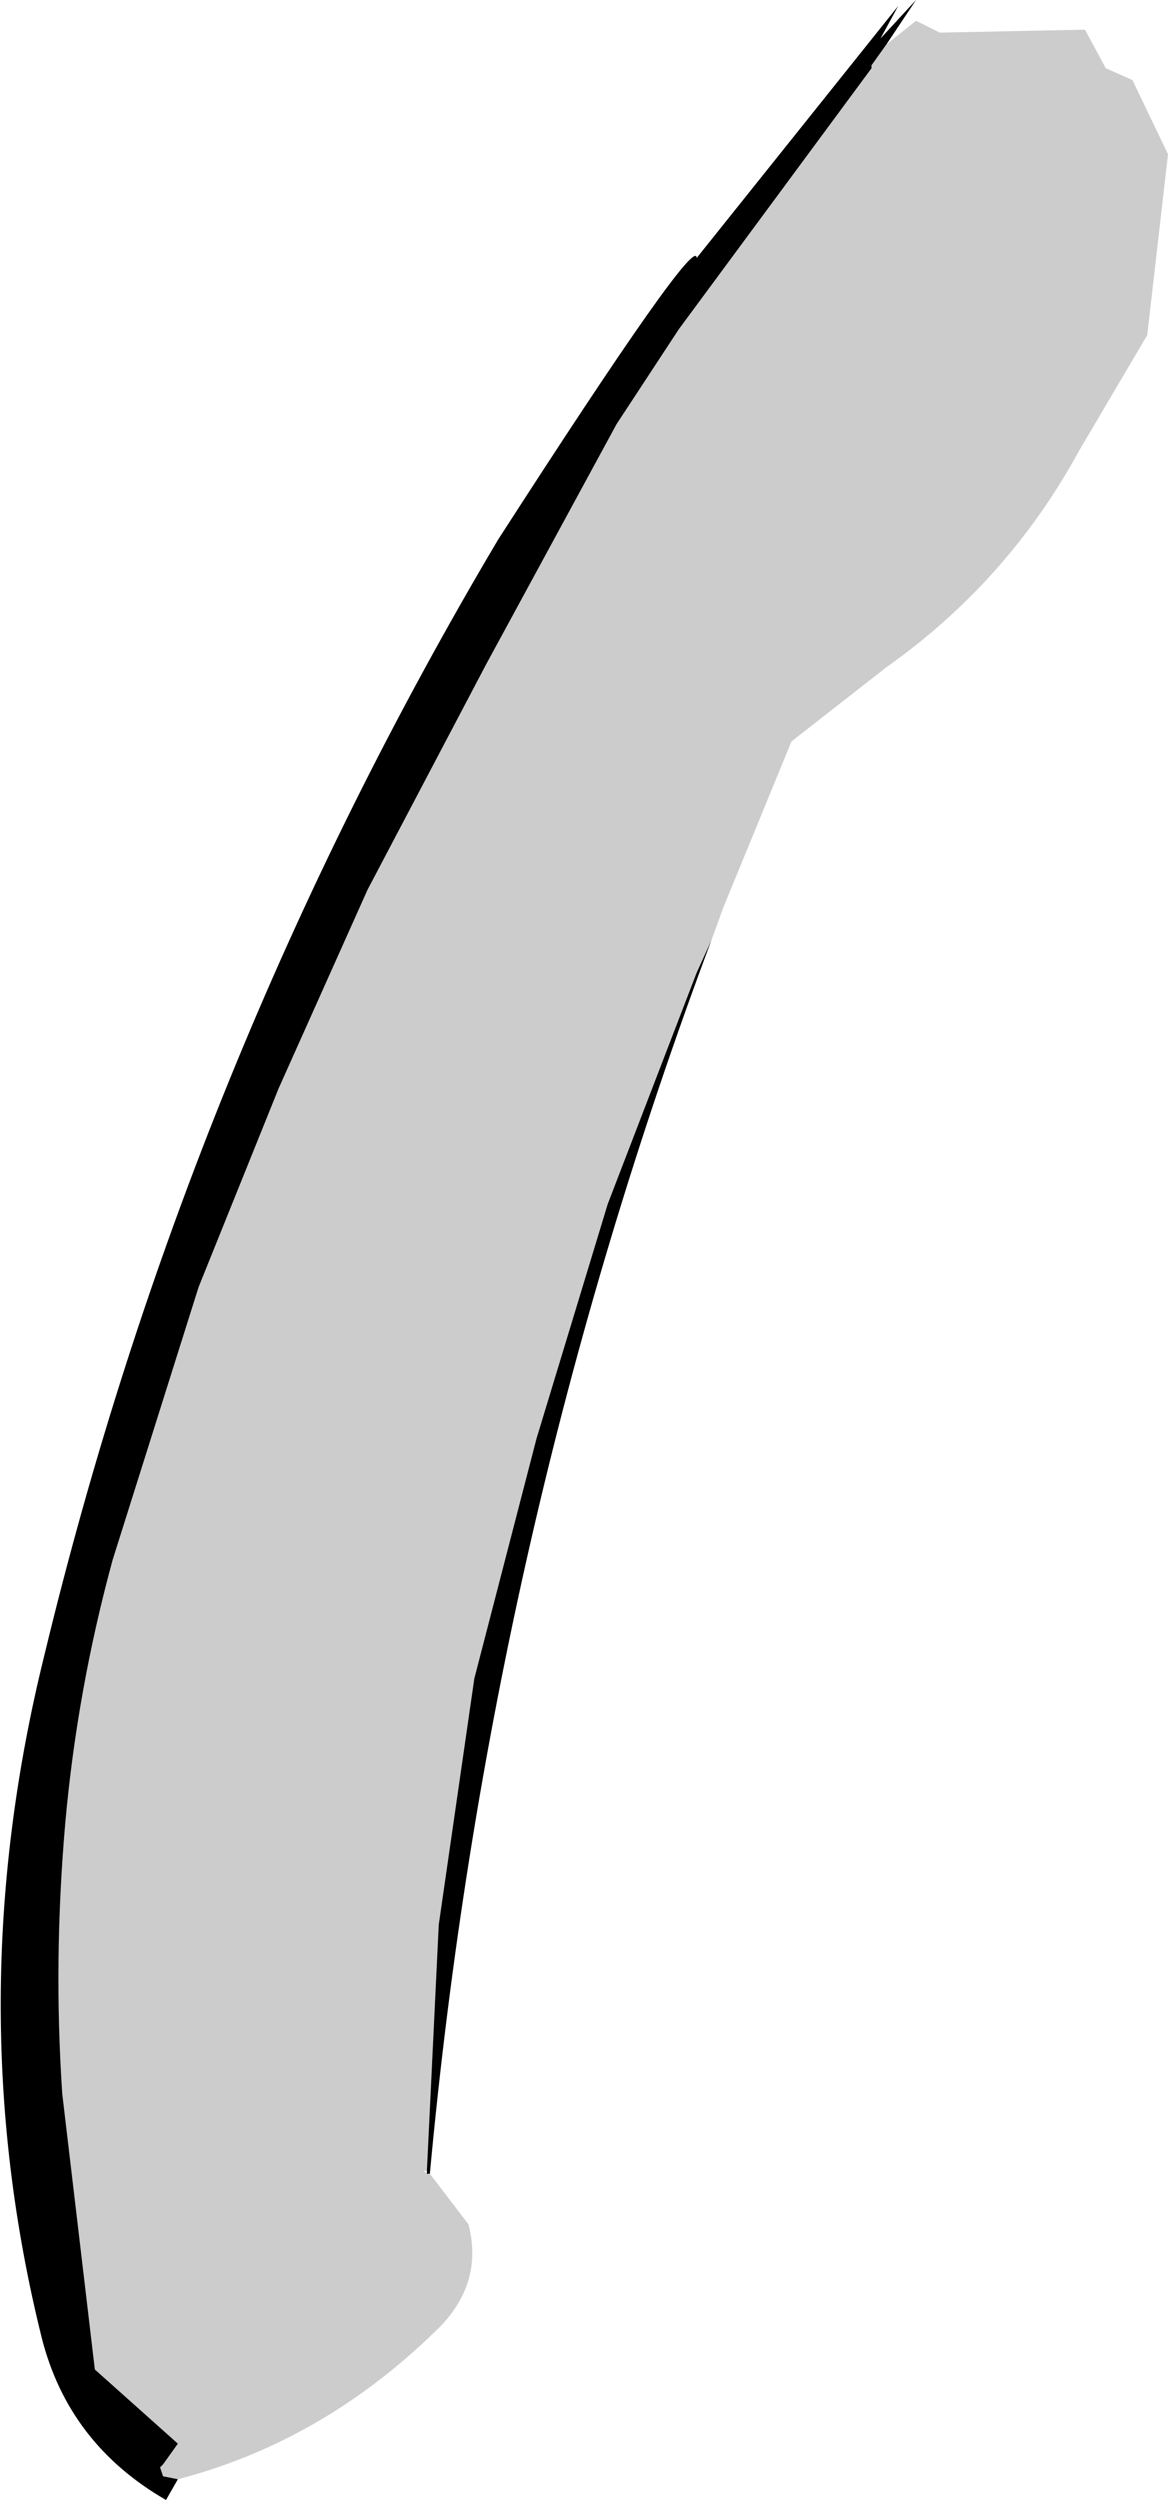
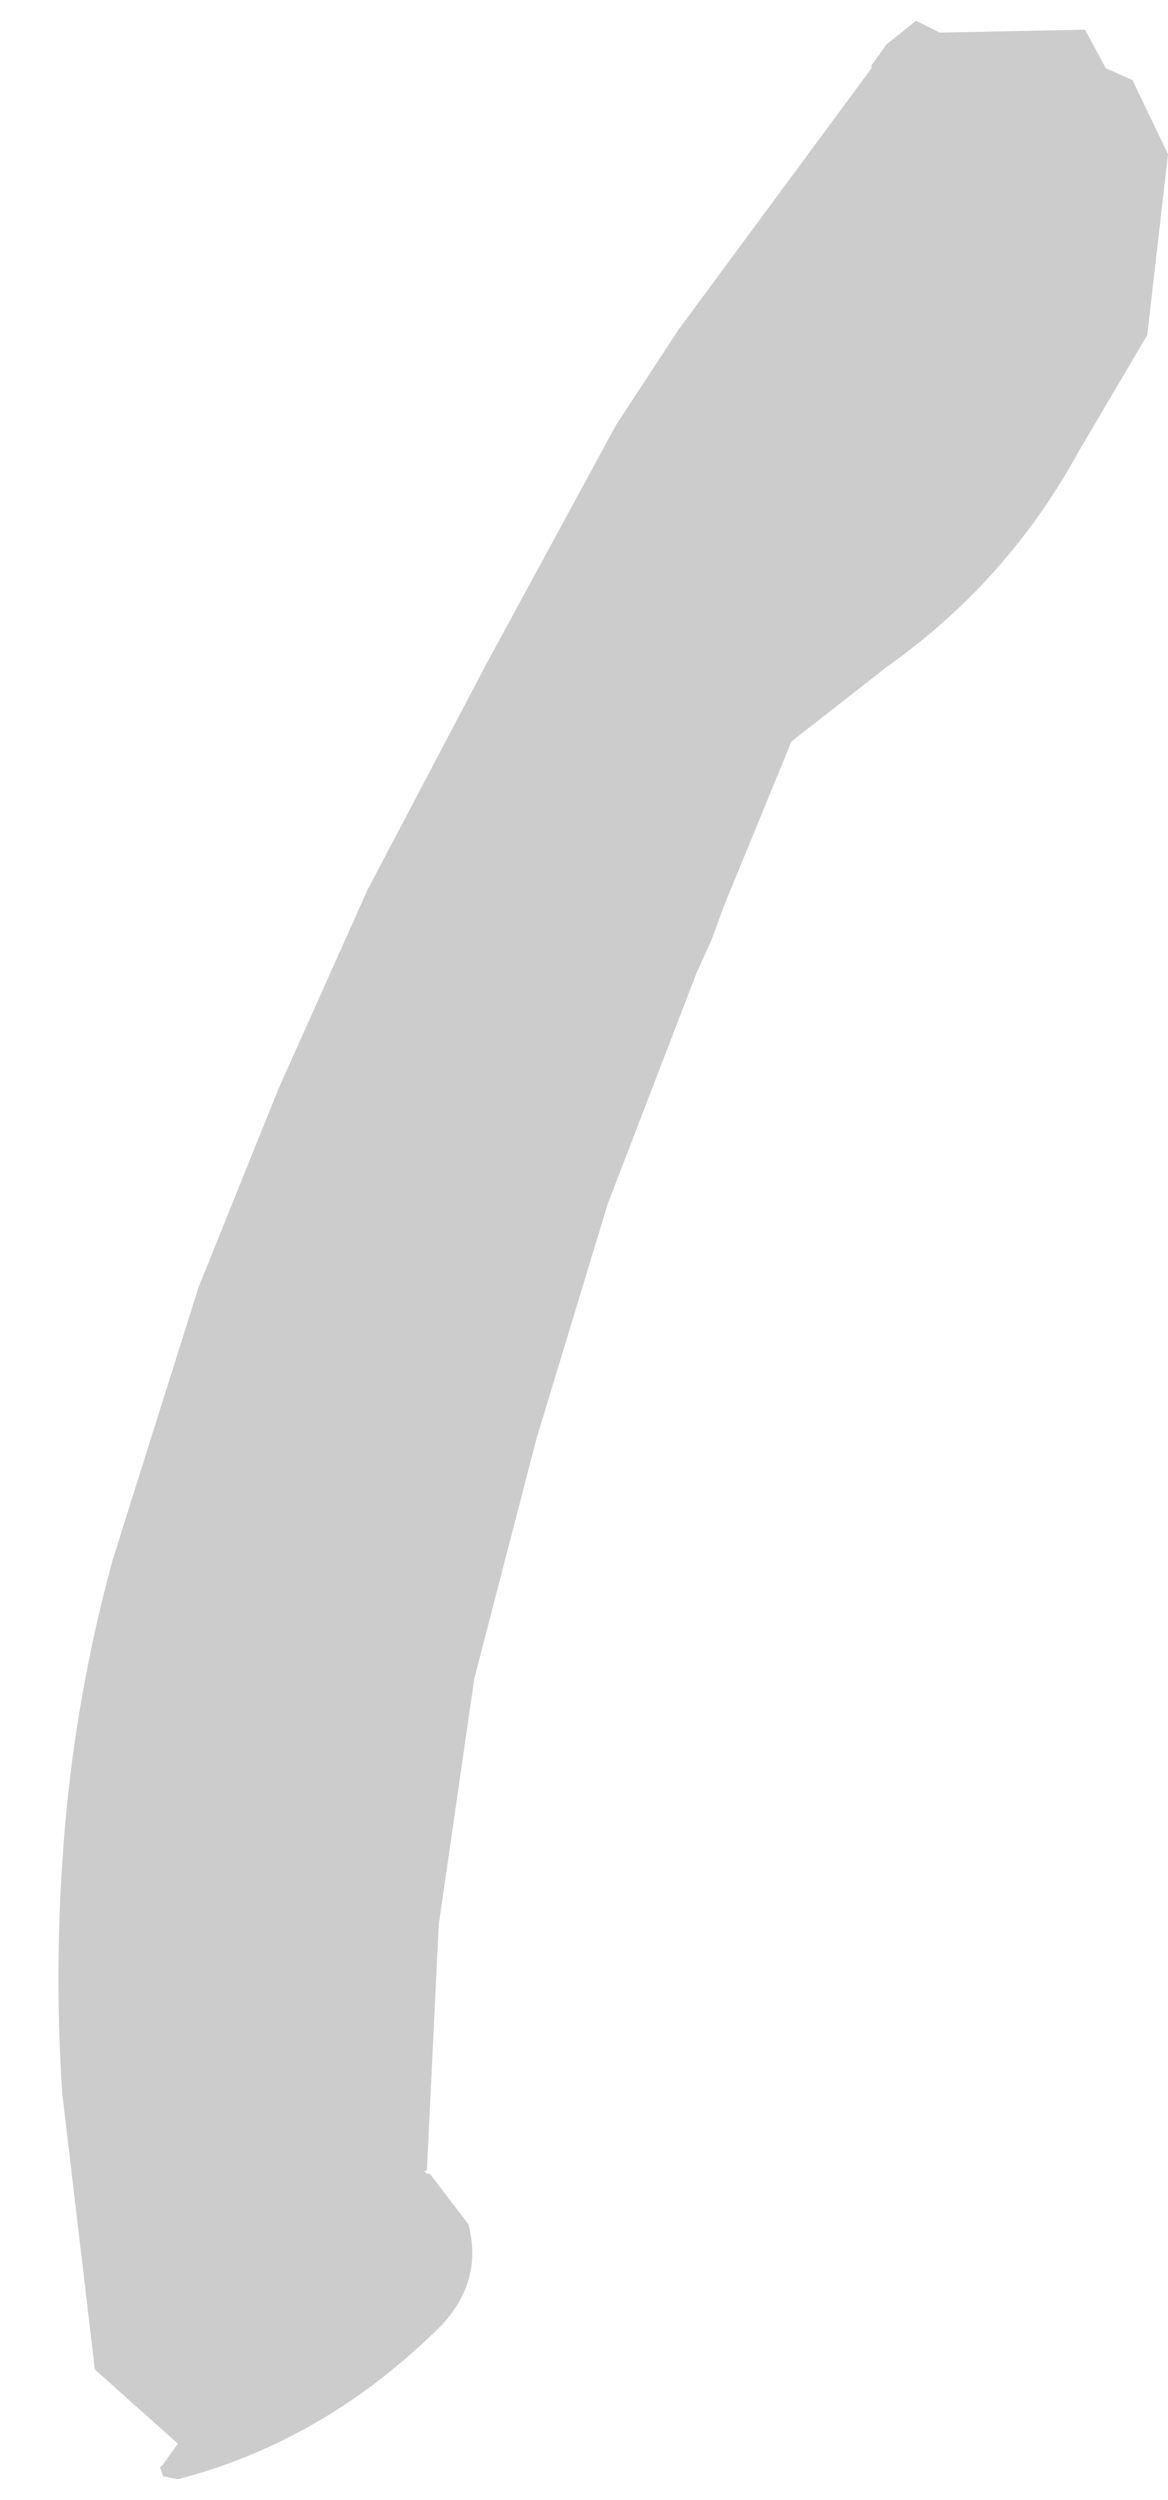
<svg xmlns="http://www.w3.org/2000/svg" height="42.15px" width="19.7px">
  <g transform="matrix(1.0, 0.0, 0.0, 1.0, 9.85, 21.05)">
    <path d="M5.1 -20.3 L5.6 -20.7 6.0 -20.5 8.45 -20.55 8.8 -19.9 9.25 -19.7 9.85 -18.45 9.5 -15.4 8.35 -13.45 Q7.15 -11.25 5.1 -9.8 L3.5 -8.55 2.35 -5.75 2.15 -5.2 1.9 -4.65 0.4 -0.75 -0.8 3.2 -1.85 7.25 -2.45 11.4 -2.65 15.55 -2.7 15.55 -2.65 15.6 -2.6 15.6 -1.95 16.45 Q-1.7 17.4 -2.4 18.15 -4.35 20.1 -6.85 20.75 L-7.1 20.7 -7.15 20.55 -7.1 20.5 -6.85 20.15 -8.25 18.9 -8.8 14.25 Q-8.95 12.0 -8.75 9.7 -8.55 7.45 -7.95 5.25 L-6.5 0.65 -5.15 -2.7 -3.65 -6.05 -1.65 -9.85 0.55 -13.9 1.6 -15.5 4.85 -19.9 4.85 -19.95 5.1 -20.3" fill="#cccccc" fill-rule="evenodd" stroke="none" />
-     <path d="M5.1 -20.3 L4.85 -19.95 4.85 -19.9 1.6 -15.5 0.55 -13.9 -1.65 -9.85 -3.65 -6.05 -5.15 -2.7 -6.5 0.65 -7.95 5.25 Q-8.55 7.45 -8.75 9.7 -8.95 12.0 -8.8 14.25 L-8.25 18.9 -6.85 20.15 -7.1 20.5 -7.15 20.55 -7.1 20.7 -6.85 20.75 -7.05 21.1 Q-8.7 20.15 -9.15 18.35 -10.55 12.7 -9.1 6.85 -6.7 -3.1 -1.45 -11.95 1.9 -17.15 1.9 -16.7 L5.3 -20.95 5.0 -20.4 5.6 -21.05 5.1 -20.3 M-2.6 15.6 L-2.65 15.6 -2.65 15.55 -2.45 11.4 -1.85 7.25 -0.8 3.2 0.4 -0.75 1.9 -4.65 2.15 -5.2 Q-1.6 4.8 -2.6 15.6" fill="#000000" fill-rule="evenodd" stroke="none" />
  </g>
</svg>